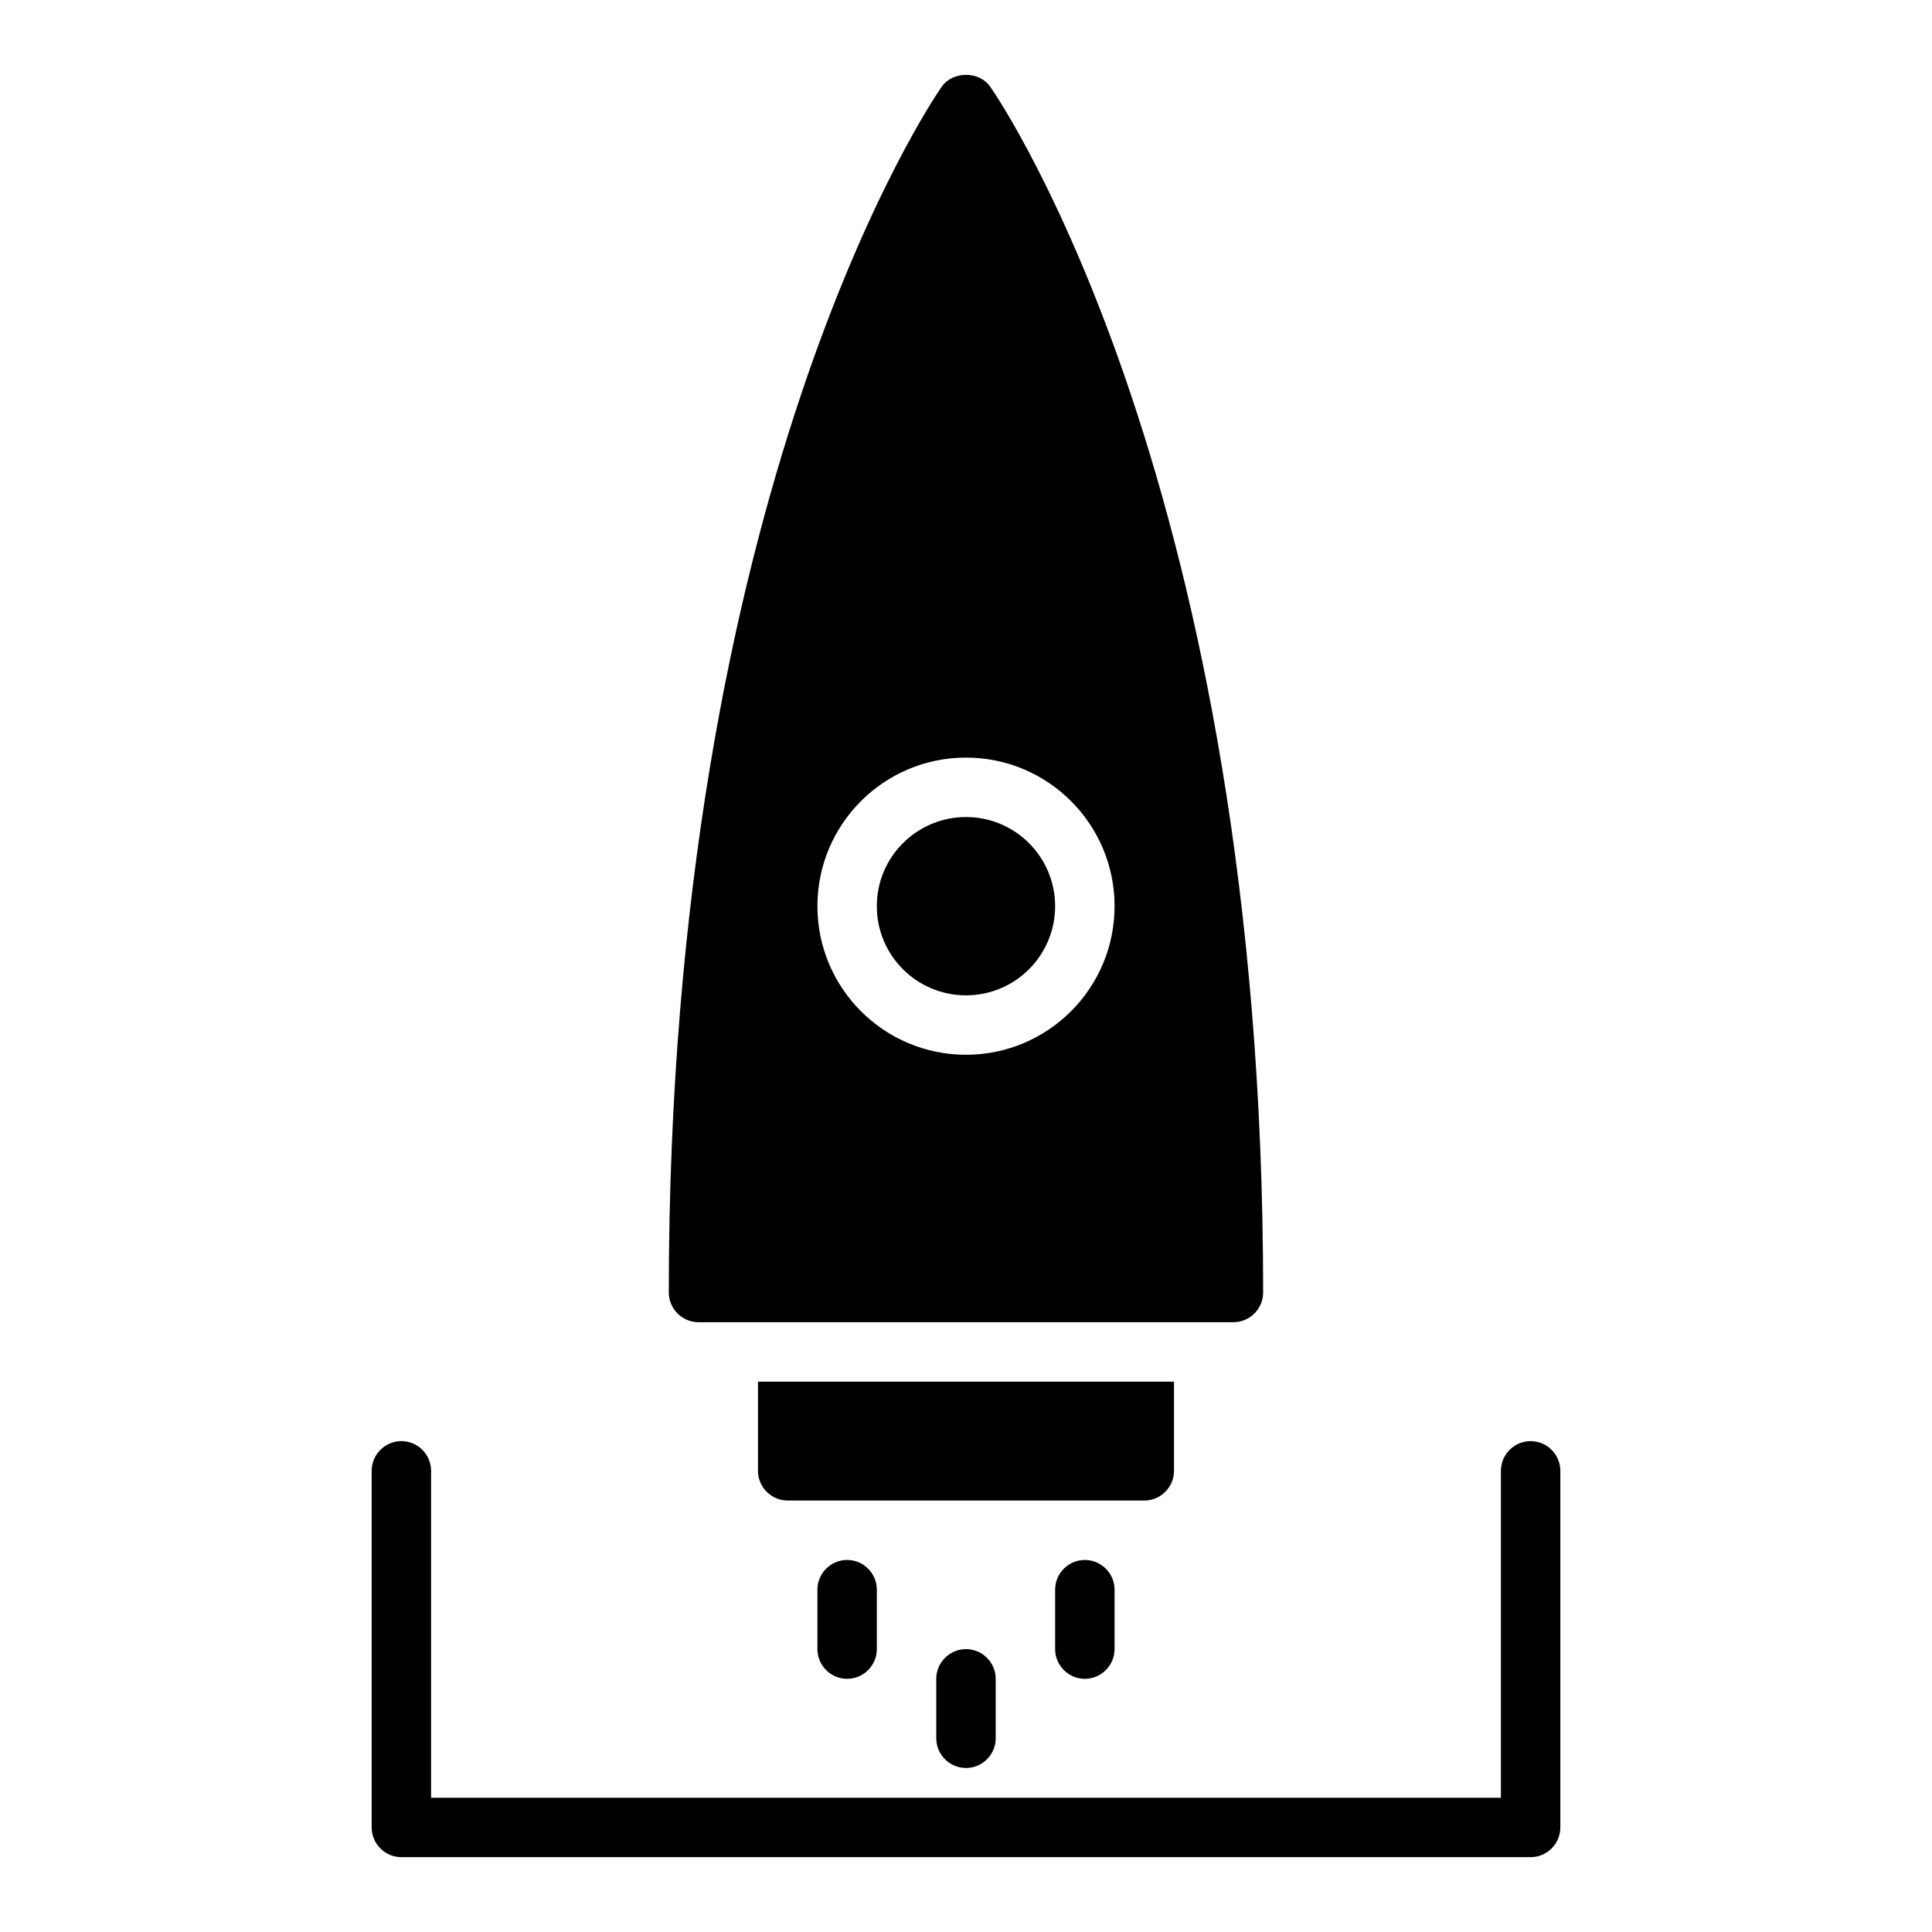
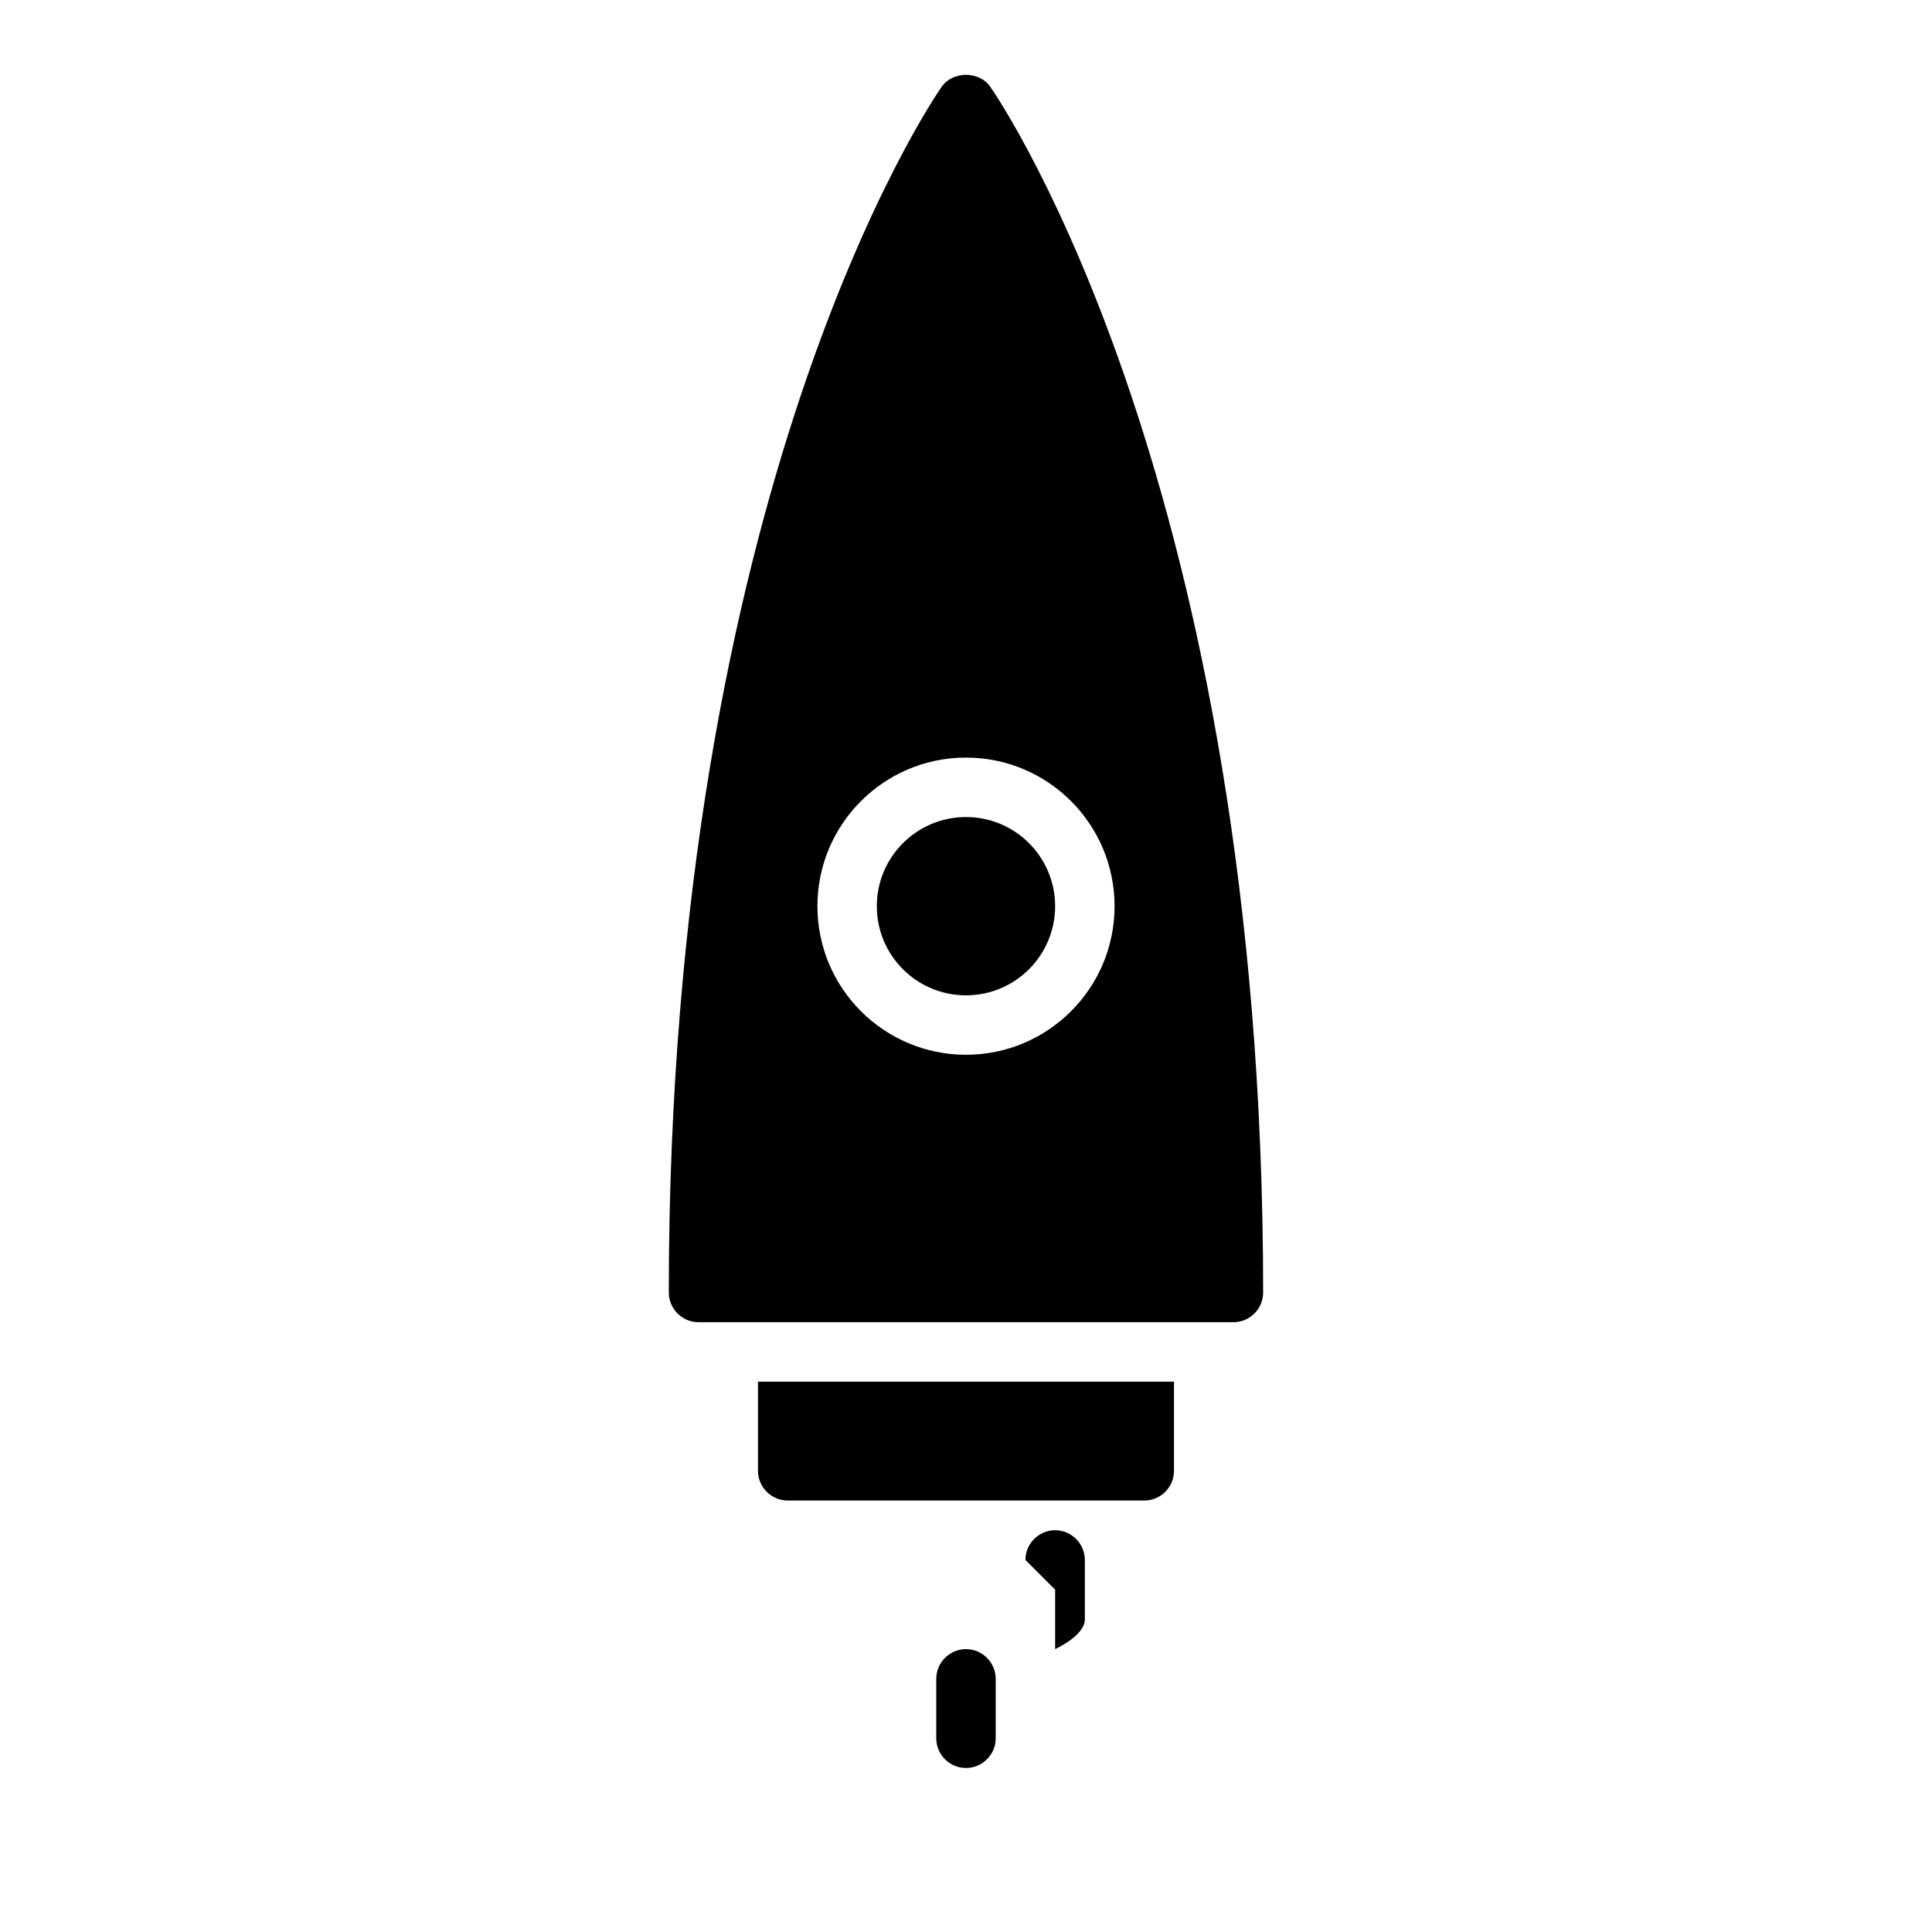
<svg xmlns="http://www.w3.org/2000/svg" fill="#000000" width="800px" height="800px" version="1.1" viewBox="144 144 512 512">
  <g>
-     <path d="m549.63 525.91c-4.332 0-7.875 3.543-7.875 7.875v86.629h-283.51v-86.629c0-4.332-3.543-7.875-7.875-7.875-4.332 0-7.875 3.543-7.875 7.875v94.504c0 4.332 3.543 7.875 7.875 7.875h299.26c4.332 0 7.875-3.543 7.875-7.875v-94.504c0-4.332-3.543-7.875-7.875-7.875z" />
-     <path d="m360.62 565.28v15.75c0 4.332 3.543 7.875 7.875 7.875 4.332 0 7.875-3.543 7.875-7.875v-15.75c0-4.332-3.543-7.875-7.875-7.875-4.332 0-7.875 3.543-7.875 7.875z" />
    <path d="m392.12 588.91v15.75c0 4.332 3.543 7.875 7.875 7.875s7.875-3.543 7.875-7.875v-15.75c0-4.332-3.543-7.875-7.875-7.875s-7.875 3.543-7.875 7.875z" />
-     <path d="m423.62 565.28v15.75c0 4.332 3.543 7.875 7.875 7.875s7.875-3.543 7.875-7.875v-15.75c0-4.332-3.543-7.875-7.875-7.875s-7.875 3.543-7.875 7.875z" />
+     <path d="m423.62 565.28v15.75s7.875-3.543 7.875-7.875v-15.75c0-4.332-3.543-7.875-7.875-7.875s-7.875 3.543-7.875 7.875z" />
    <path d="m455.12 533.78v-23.625h-110.25v23.625c0 4.332 3.543 7.875 7.875 7.875h94.504c4.332 0 7.875-3.543 7.875-7.875z" />
    <path d="m423.62 384.15c0 13.051-10.578 23.625-23.625 23.625-13.051 0-23.629-10.574-23.629-23.625 0-13.047 10.578-23.625 23.629-23.625 13.047 0 23.625 10.578 23.625 23.625" />
    <path d="m329.12 494.4h141.75c4.332 0 7.875-3.543 7.875-7.875 0-212.63-69.301-315.25-72.297-319.5-2.914-4.254-10-4.254-12.914 0-2.992 4.254-72.297 106.87-72.297 319.5 0.004 4.332 3.547 7.875 7.879 7.875zm70.879-149.63c21.734 0 39.375 17.641 39.375 39.375 0 21.738-17.641 39.379-39.375 39.379s-39.375-17.641-39.375-39.375c-0.004-21.738 17.637-39.379 39.375-39.379z" />
  </g>
</svg>